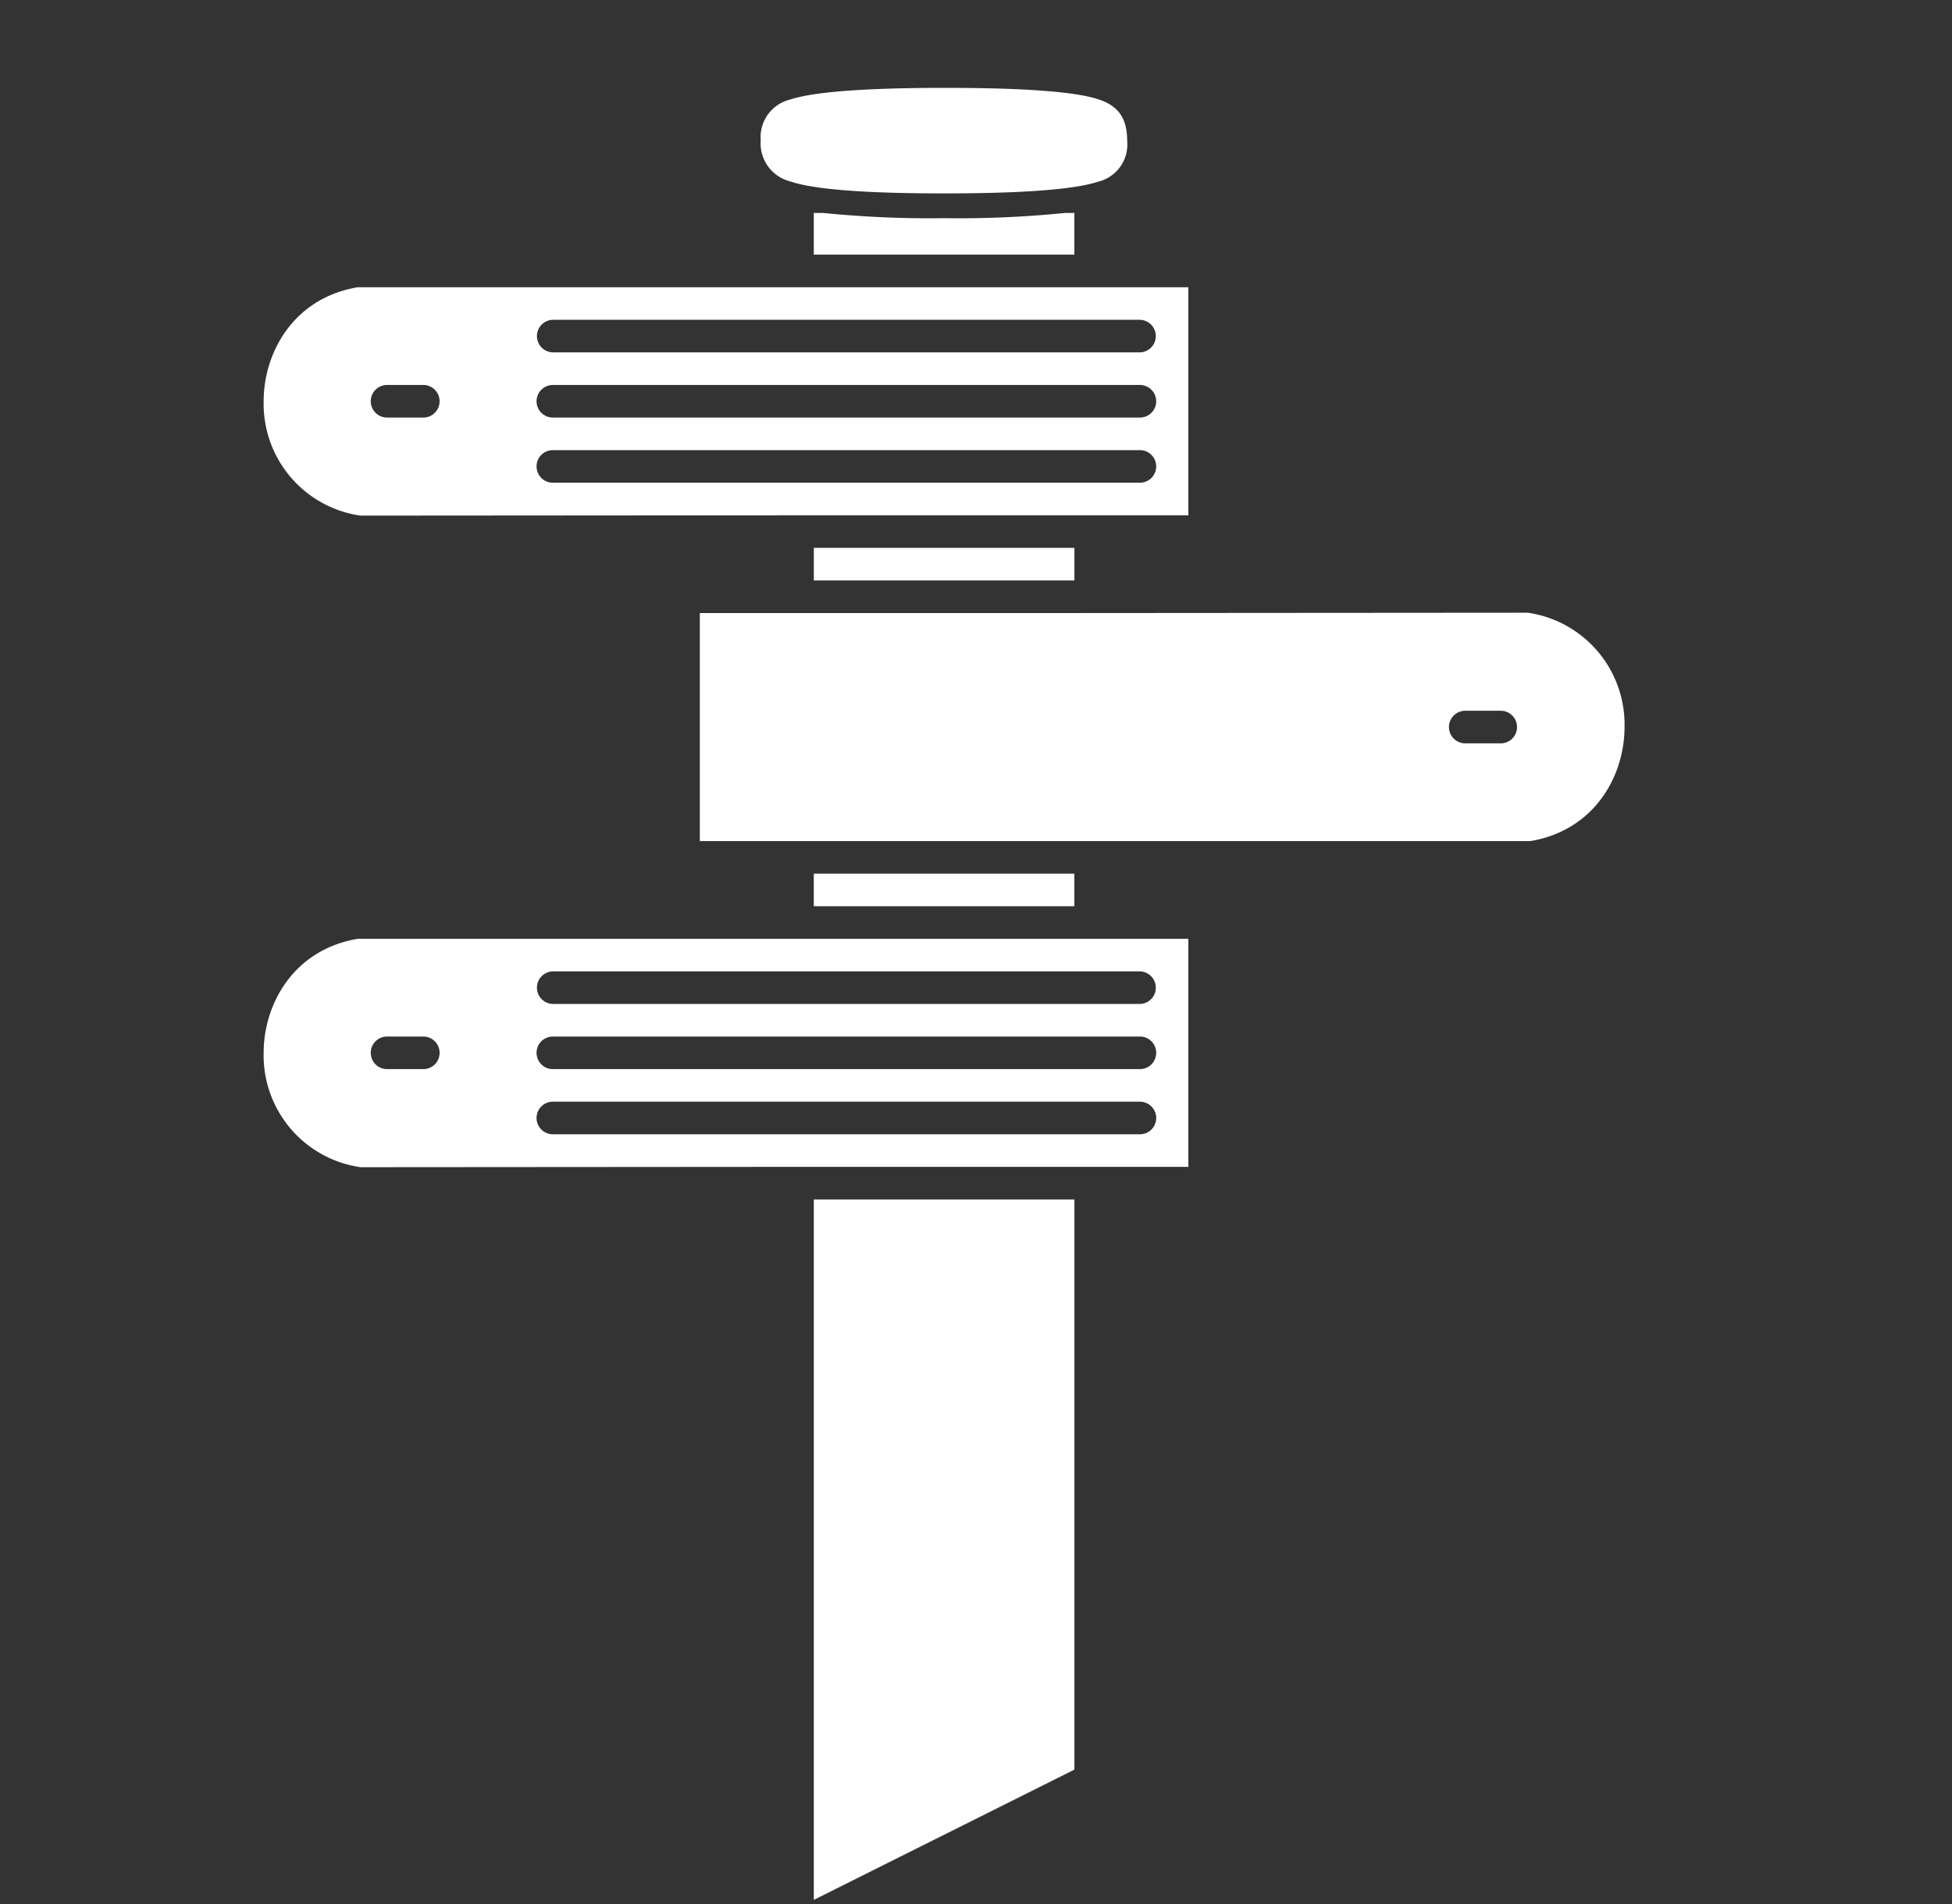
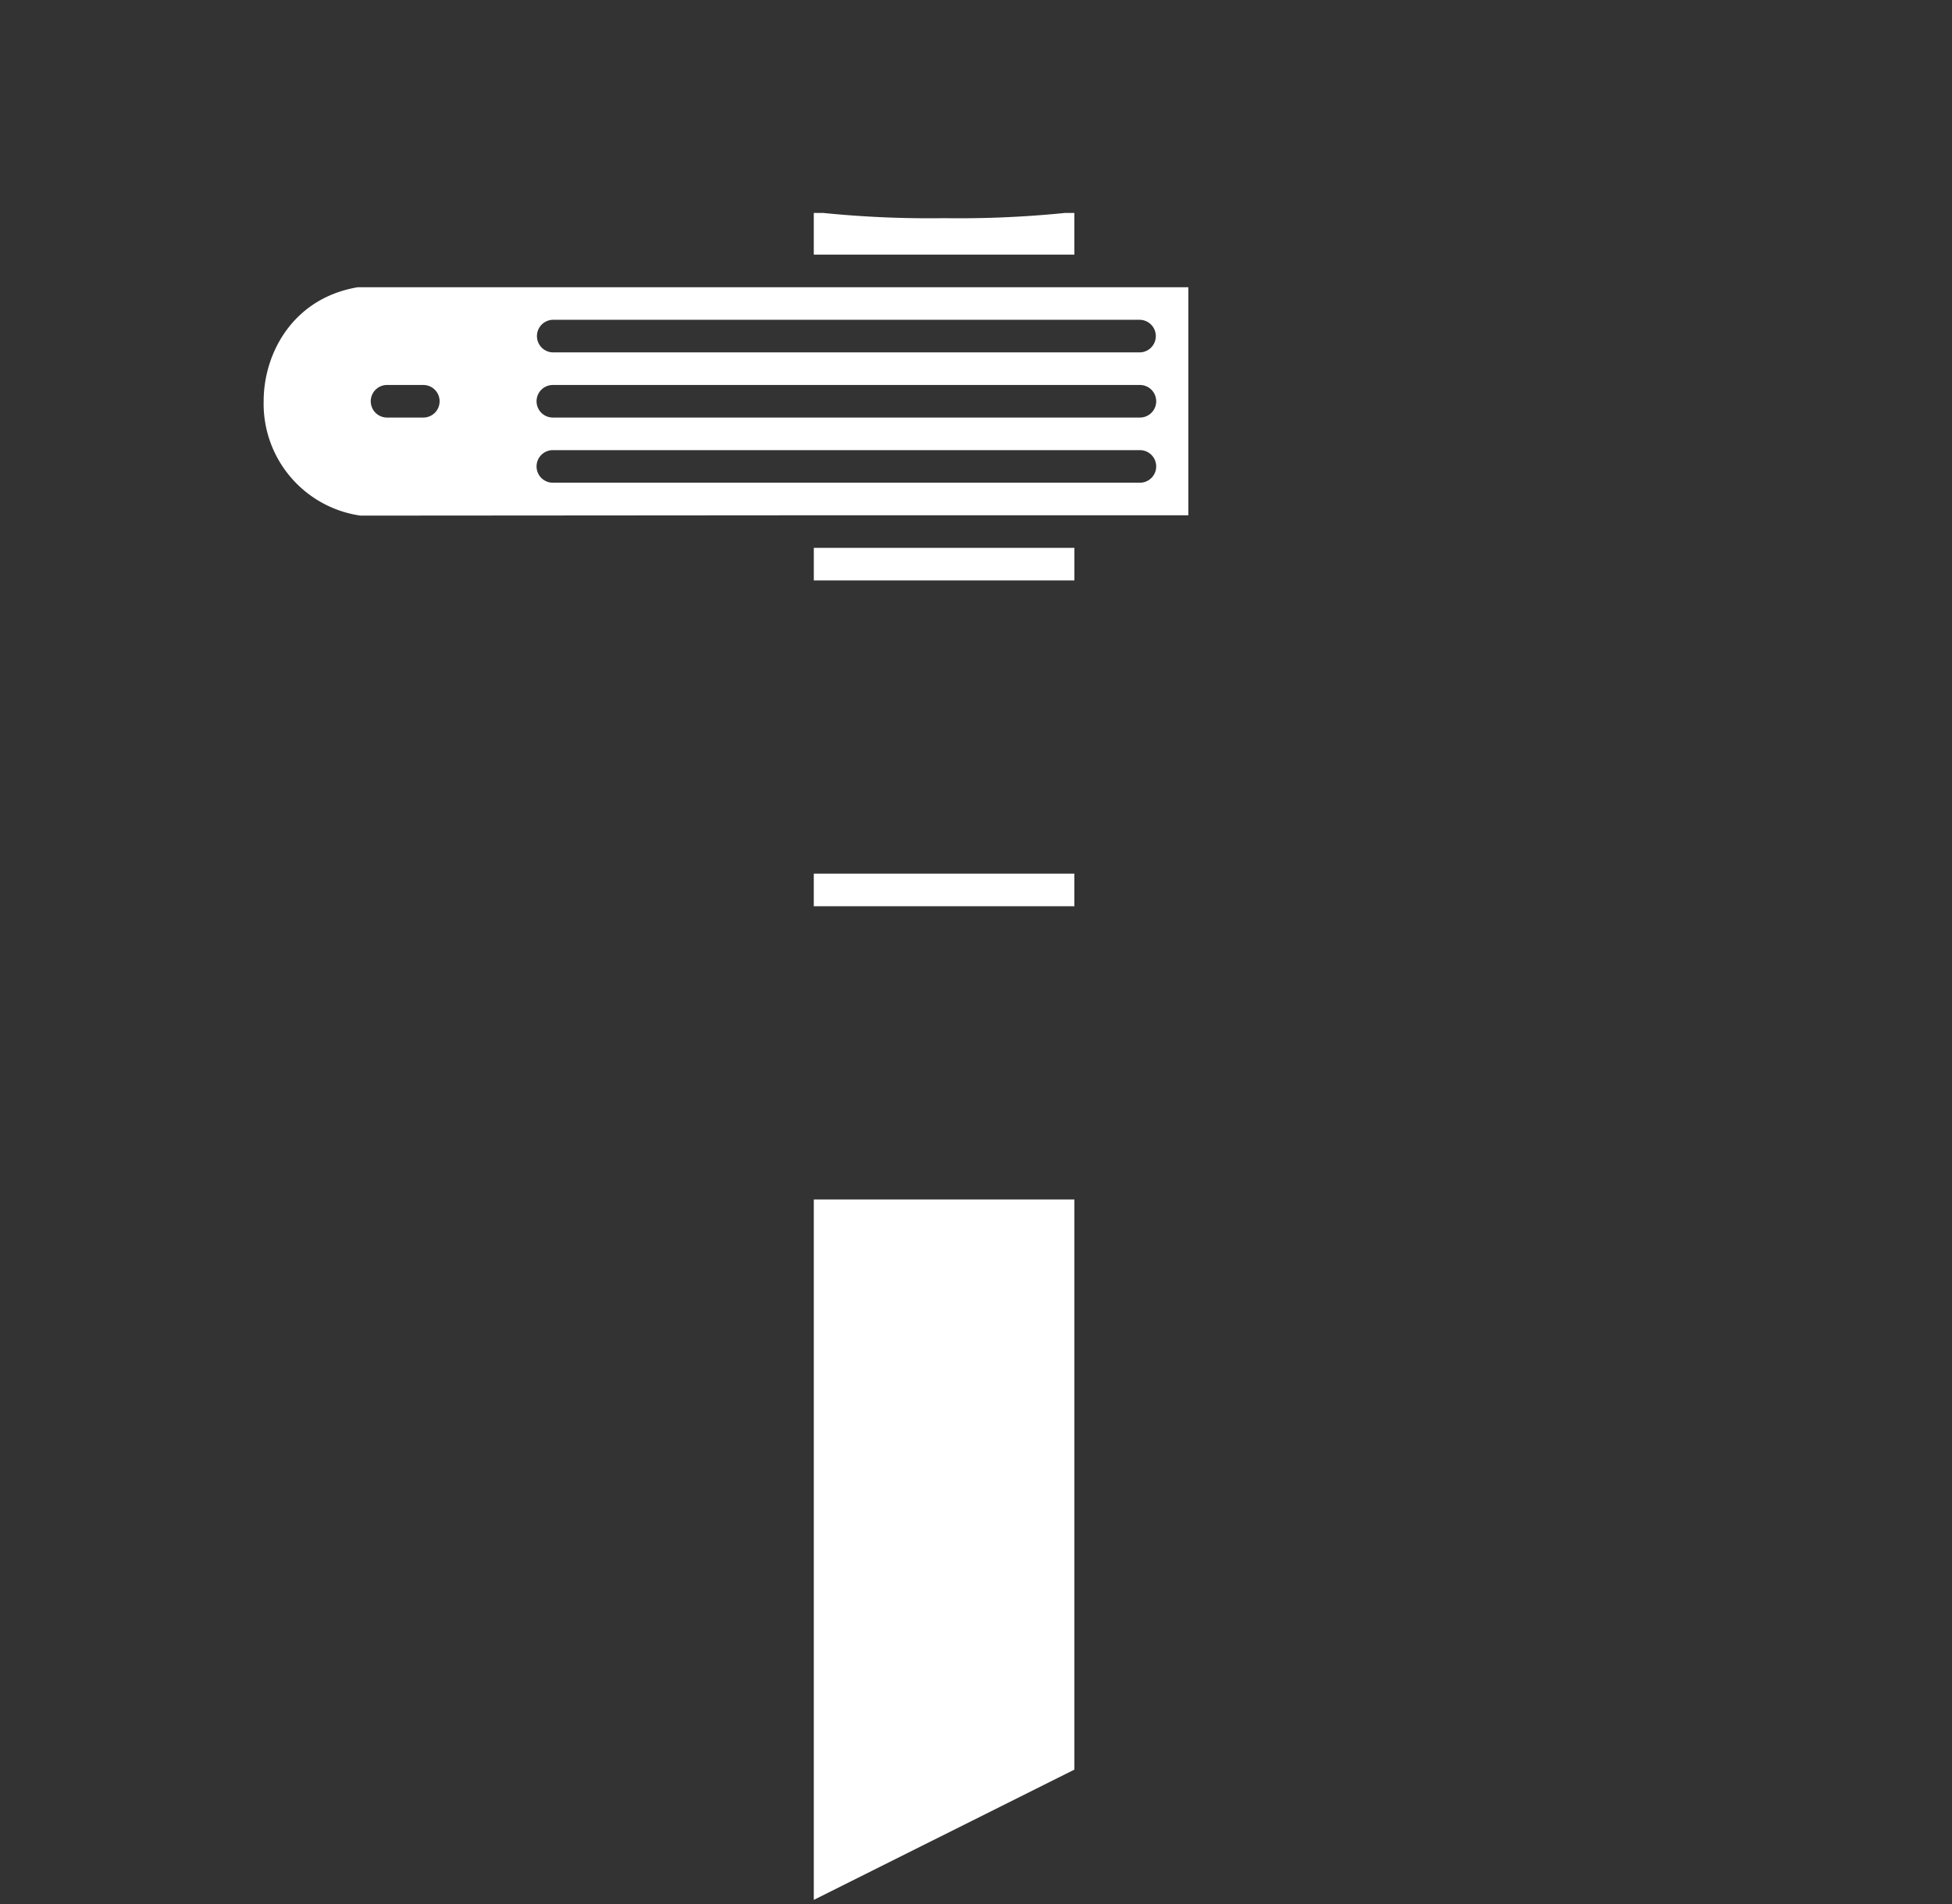
<svg xmlns="http://www.w3.org/2000/svg" width="202" height="197" viewBox="0 0 202 197">
  <rect x="0" y="0" width="202" height="197" fill="#333333" stroke="none" />
  <g id="Group_330" data-name="Group 330" transform="translate(-1341 -3412)">
    <g id="Group_326" data-name="Group 326">
      <path id="Path_573" data-name="Path 573" d="M72.175,22.946v4.315H45.209V22.946h.979a109.123,109.123,0,0,0,12.505.54,109.123,109.123,0,0,0,12.505-.54Z" transform="translate(1380.005 3411.086)" fill="#fff" />
      <rect id="Rectangle_135" data-name="Rectangle 135" width="26.966" height="3.372" transform="translate(1425.217 3468.682)" fill="#fff" />
      <rect id="Rectangle_136" data-name="Rectangle 136" width="26.966" height="3.372" transform="translate(1425.214 3502.389)" fill="#fff" />
      <path id="Path_574" data-name="Path 574" d="M72.176,59.209V118.2L45.209,131.678V59.209Z" transform="translate(1380.006 3476.887)" fill="#fff" />
-       <path id="Path_575" data-name="Path 575" d="M81.178,23.808a3.953,3.953,0,0,1-3,4.247c-2.46.808-7.819,1.213-15.942,1.213s-13.485-.405-15.944-1.247a4.061,4.061,0,0,1-3.034-4.247,4,4,0,0,1,3.034-4.213c2.426-.808,7.853-1.213,16.08-1.213s13.583.405,15.908,1.213c2.024.675,2.9,1.99,2.9,4.247" transform="translate(1376.463 3402.742)" fill="#fff" />
-       <path id="Path_576" data-name="Path 576" d="M126.7,37.641l-46.919.034H41.019V61.269H126.97c6.64-1.115,9.741-6.741,9.741-11.8A11.687,11.687,0,0,0,126.7,37.641m-2.8,13.516h-3.673a1.686,1.686,0,0,1,0-3.372H123.9a1.686,1.686,0,1,1,0,3.372" transform="translate(1372.402 3437.751)" fill="#fff" />
      <path id="Path_577" data-name="Path 577" d="M34.723,25.677c-6.64,1.112-9.741,6.741-9.741,11.8A11.687,11.687,0,0,0,34.993,49.305l46.919-.034h38.762V25.677Zm6.741,13.482H37.791a1.685,1.685,0,1,1,0-3.369h3.673a1.685,1.685,0,1,1,0,3.369M115.619,45.9H54.949a1.685,1.685,0,1,1,0-3.369h60.671a1.685,1.685,0,1,1,0,3.369m0-6.741H54.949a1.685,1.685,0,1,1,0-3.369h60.671a1.685,1.685,0,1,1,0,3.369m0-6.741H54.949a1.686,1.686,0,1,1,0-3.372h60.671a1.686,1.686,0,1,1,0,3.372" transform="translate(1343.302 3416.041)" fill="#fff" />
-       <path id="Path_578" data-name="Path 578" d="M34.723,49.628c-6.64,1.112-9.741,6.741-9.741,11.8A11.687,11.687,0,0,0,34.993,73.256l46.919-.034h38.762V49.628ZM41.464,63.11H37.791a1.685,1.685,0,1,1,0-3.369h3.673a1.685,1.685,0,1,1,0,3.369m74.155,6.741H54.949a1.685,1.685,0,1,1,0-3.369h60.671a1.685,1.685,0,1,1,0,3.369m0-6.741H54.949a1.685,1.685,0,1,1,0-3.369h60.671a1.685,1.685,0,1,1,0,3.369m0-6.741H54.949a1.686,1.686,0,1,1,0-3.372h60.671a1.686,1.686,0,1,1,0,3.372" transform="translate(1343.302 3459.502)" fill="#fff" />
    </g>
    <rect id="Rectangle_183" data-name="Rectangle 183" width="202" height="197" transform="translate(1341 3412)" fill="none" />
  </g>
</svg>